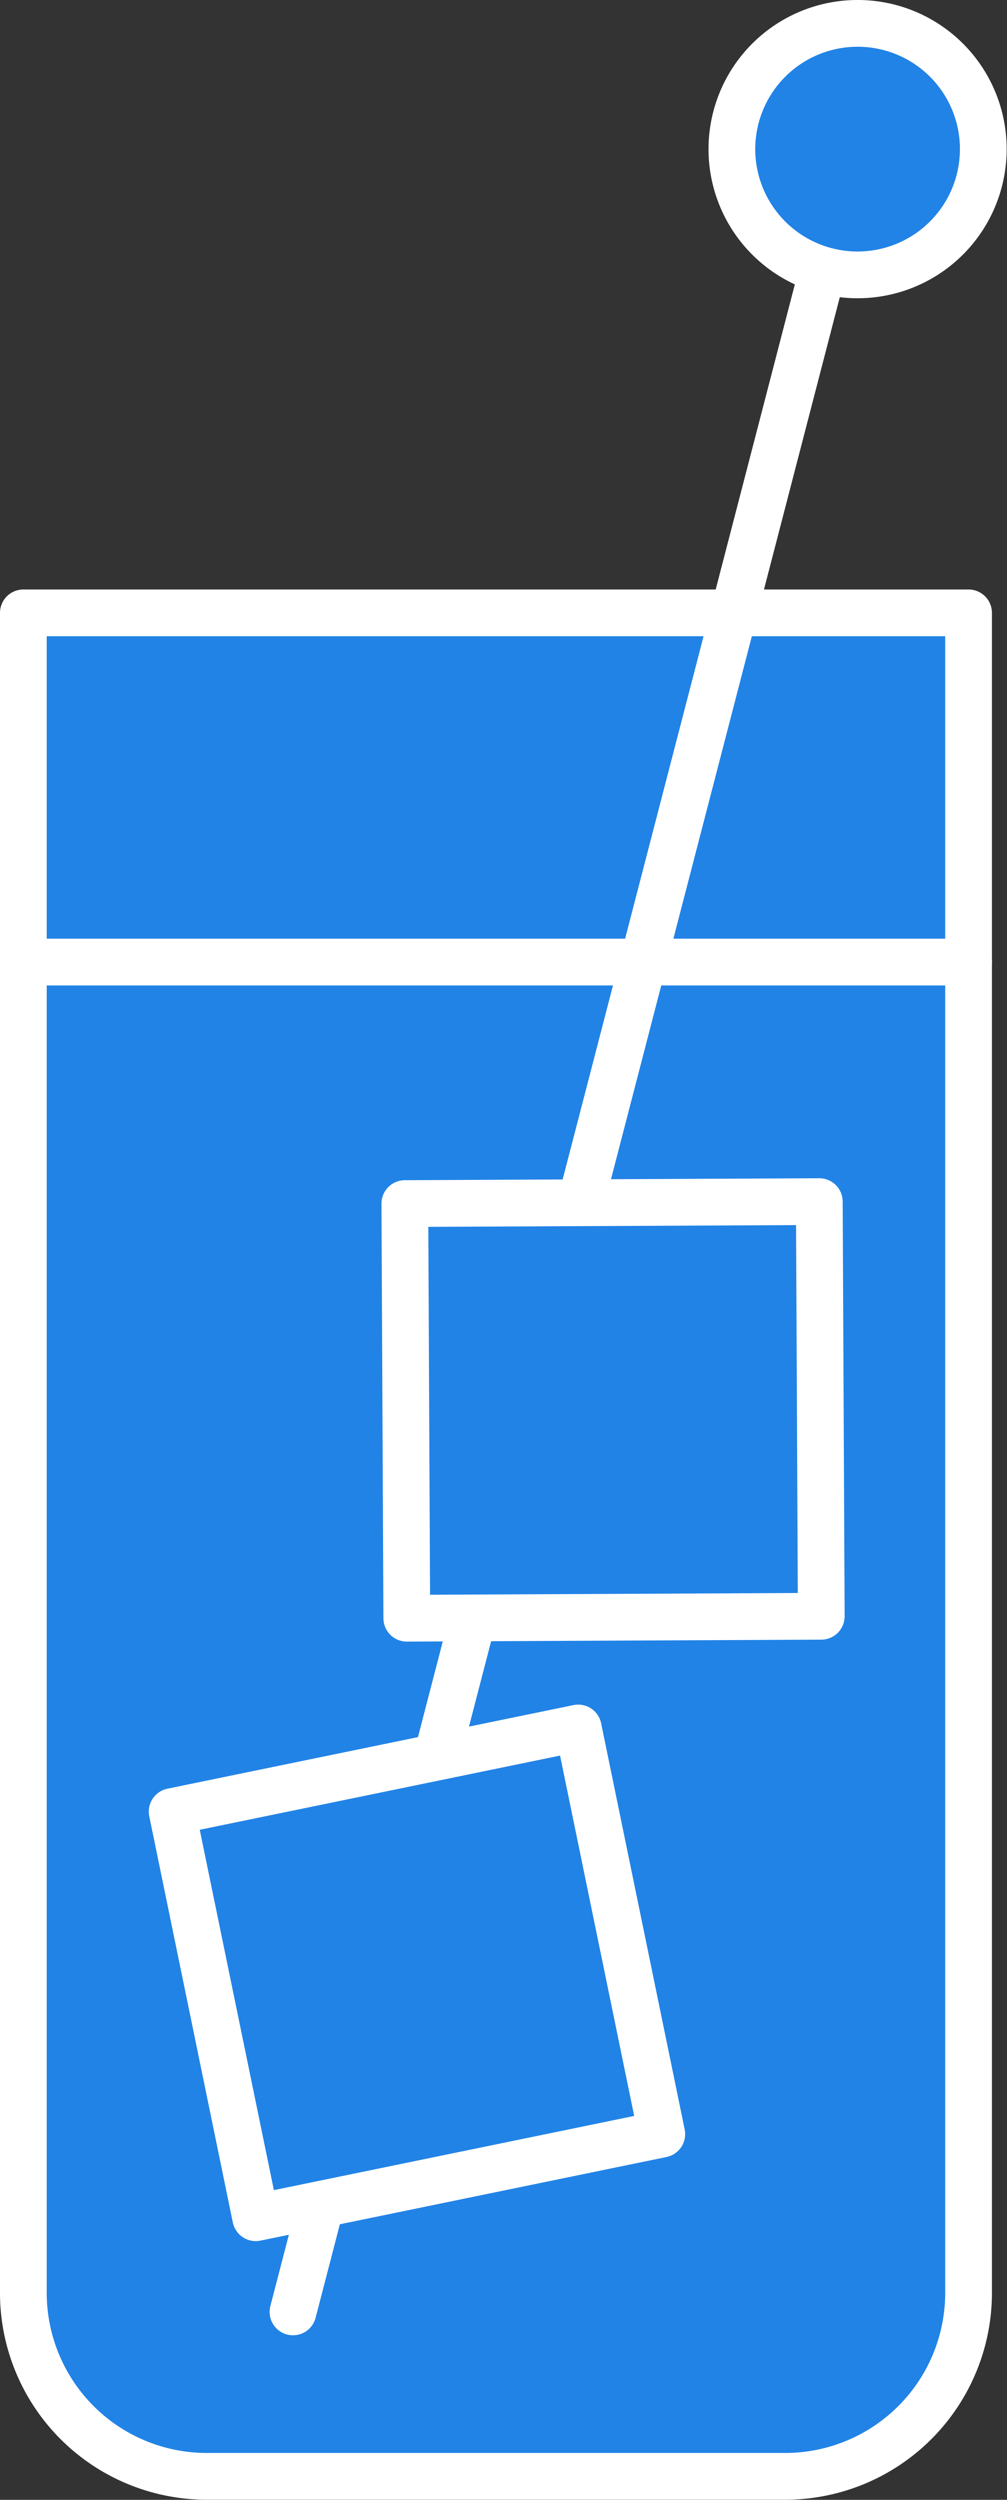
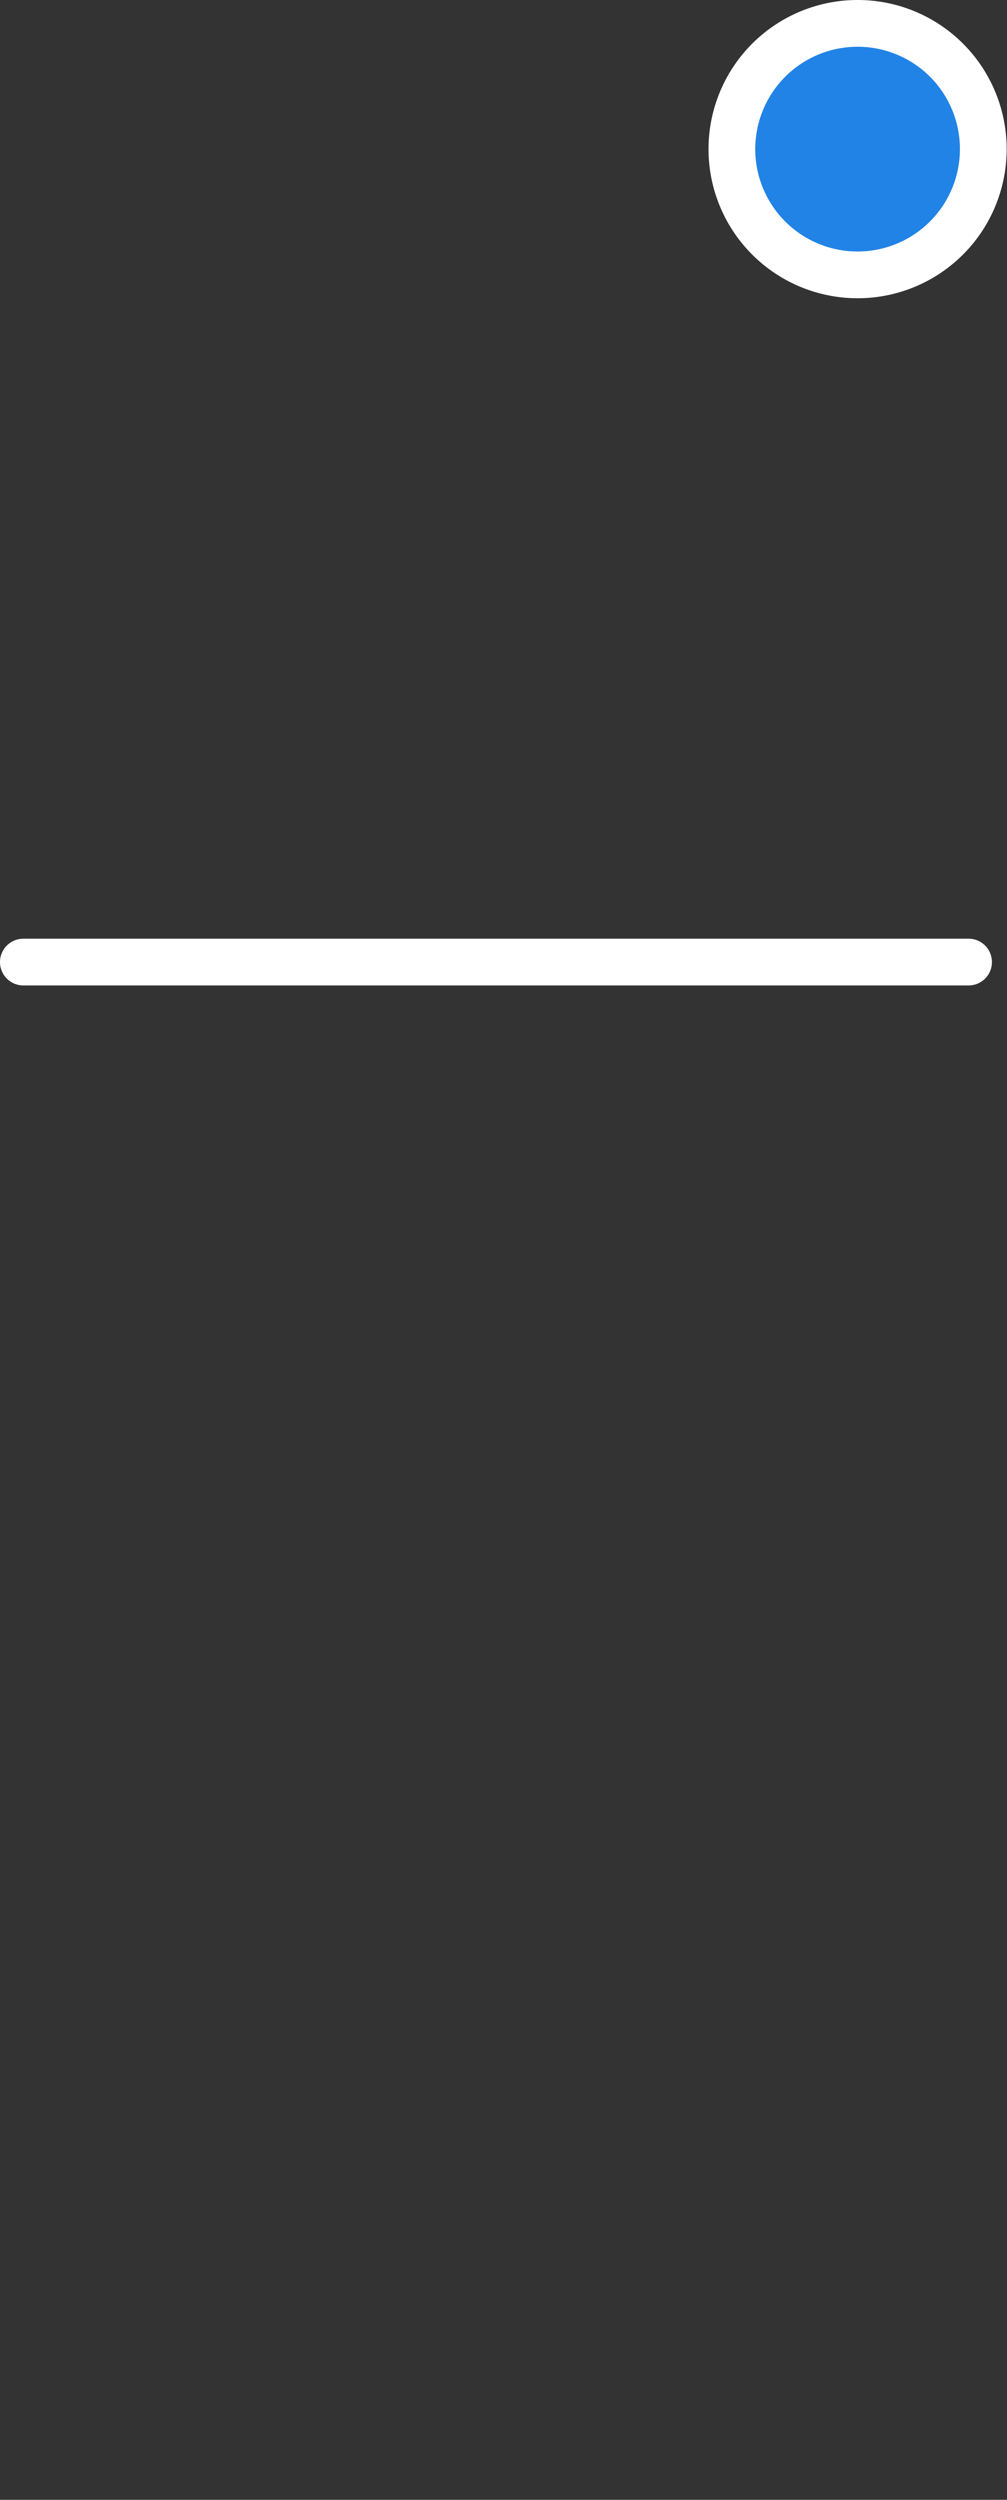
<svg xmlns="http://www.w3.org/2000/svg" fill="#000000" height="213.9" preserveAspectRatio="xMidYMid meet" version="1" viewBox="0.0 -0.0 86.2 213.9" width="86.2" zoomAndPan="magnify">
  <rect x="0.0" y="-0.0" width="86.2" height="213.9" fill="#333333" stroke="none" />
  <g data-name="Layer 2">
    <g fill="#2183e6" id="change1_1" stroke="#ffffff" stroke-linecap="round" stroke-linejoin="round" stroke-width="4">
-       <path d="M82.91,52.44V196.19a15.7,15.7,0,0,1-15.7,15.7H17.7A15.7,15.7,0,0,1,2,196.19V52.44Z" />
      <path d="M2 82.32L82.91 82.32" />
-       <path d="M25.08 197.82L70.32 23.51" />
      <path d="M84.17,12.76A10.76,10.76,0,1,1,73.42,2,10.75,10.75,0,0,1,84.17,12.76Z" />
-       <path d="M17.95 151.07H53.44V186.55H17.95z" transform="rotate(-11.63 35.687 168.82)" />
-       <path d="M34.75 102.9H70.23V138.38H34.75z" transform="rotate(-.27 52.762 123.205)" />
    </g>
  </g>
</svg>